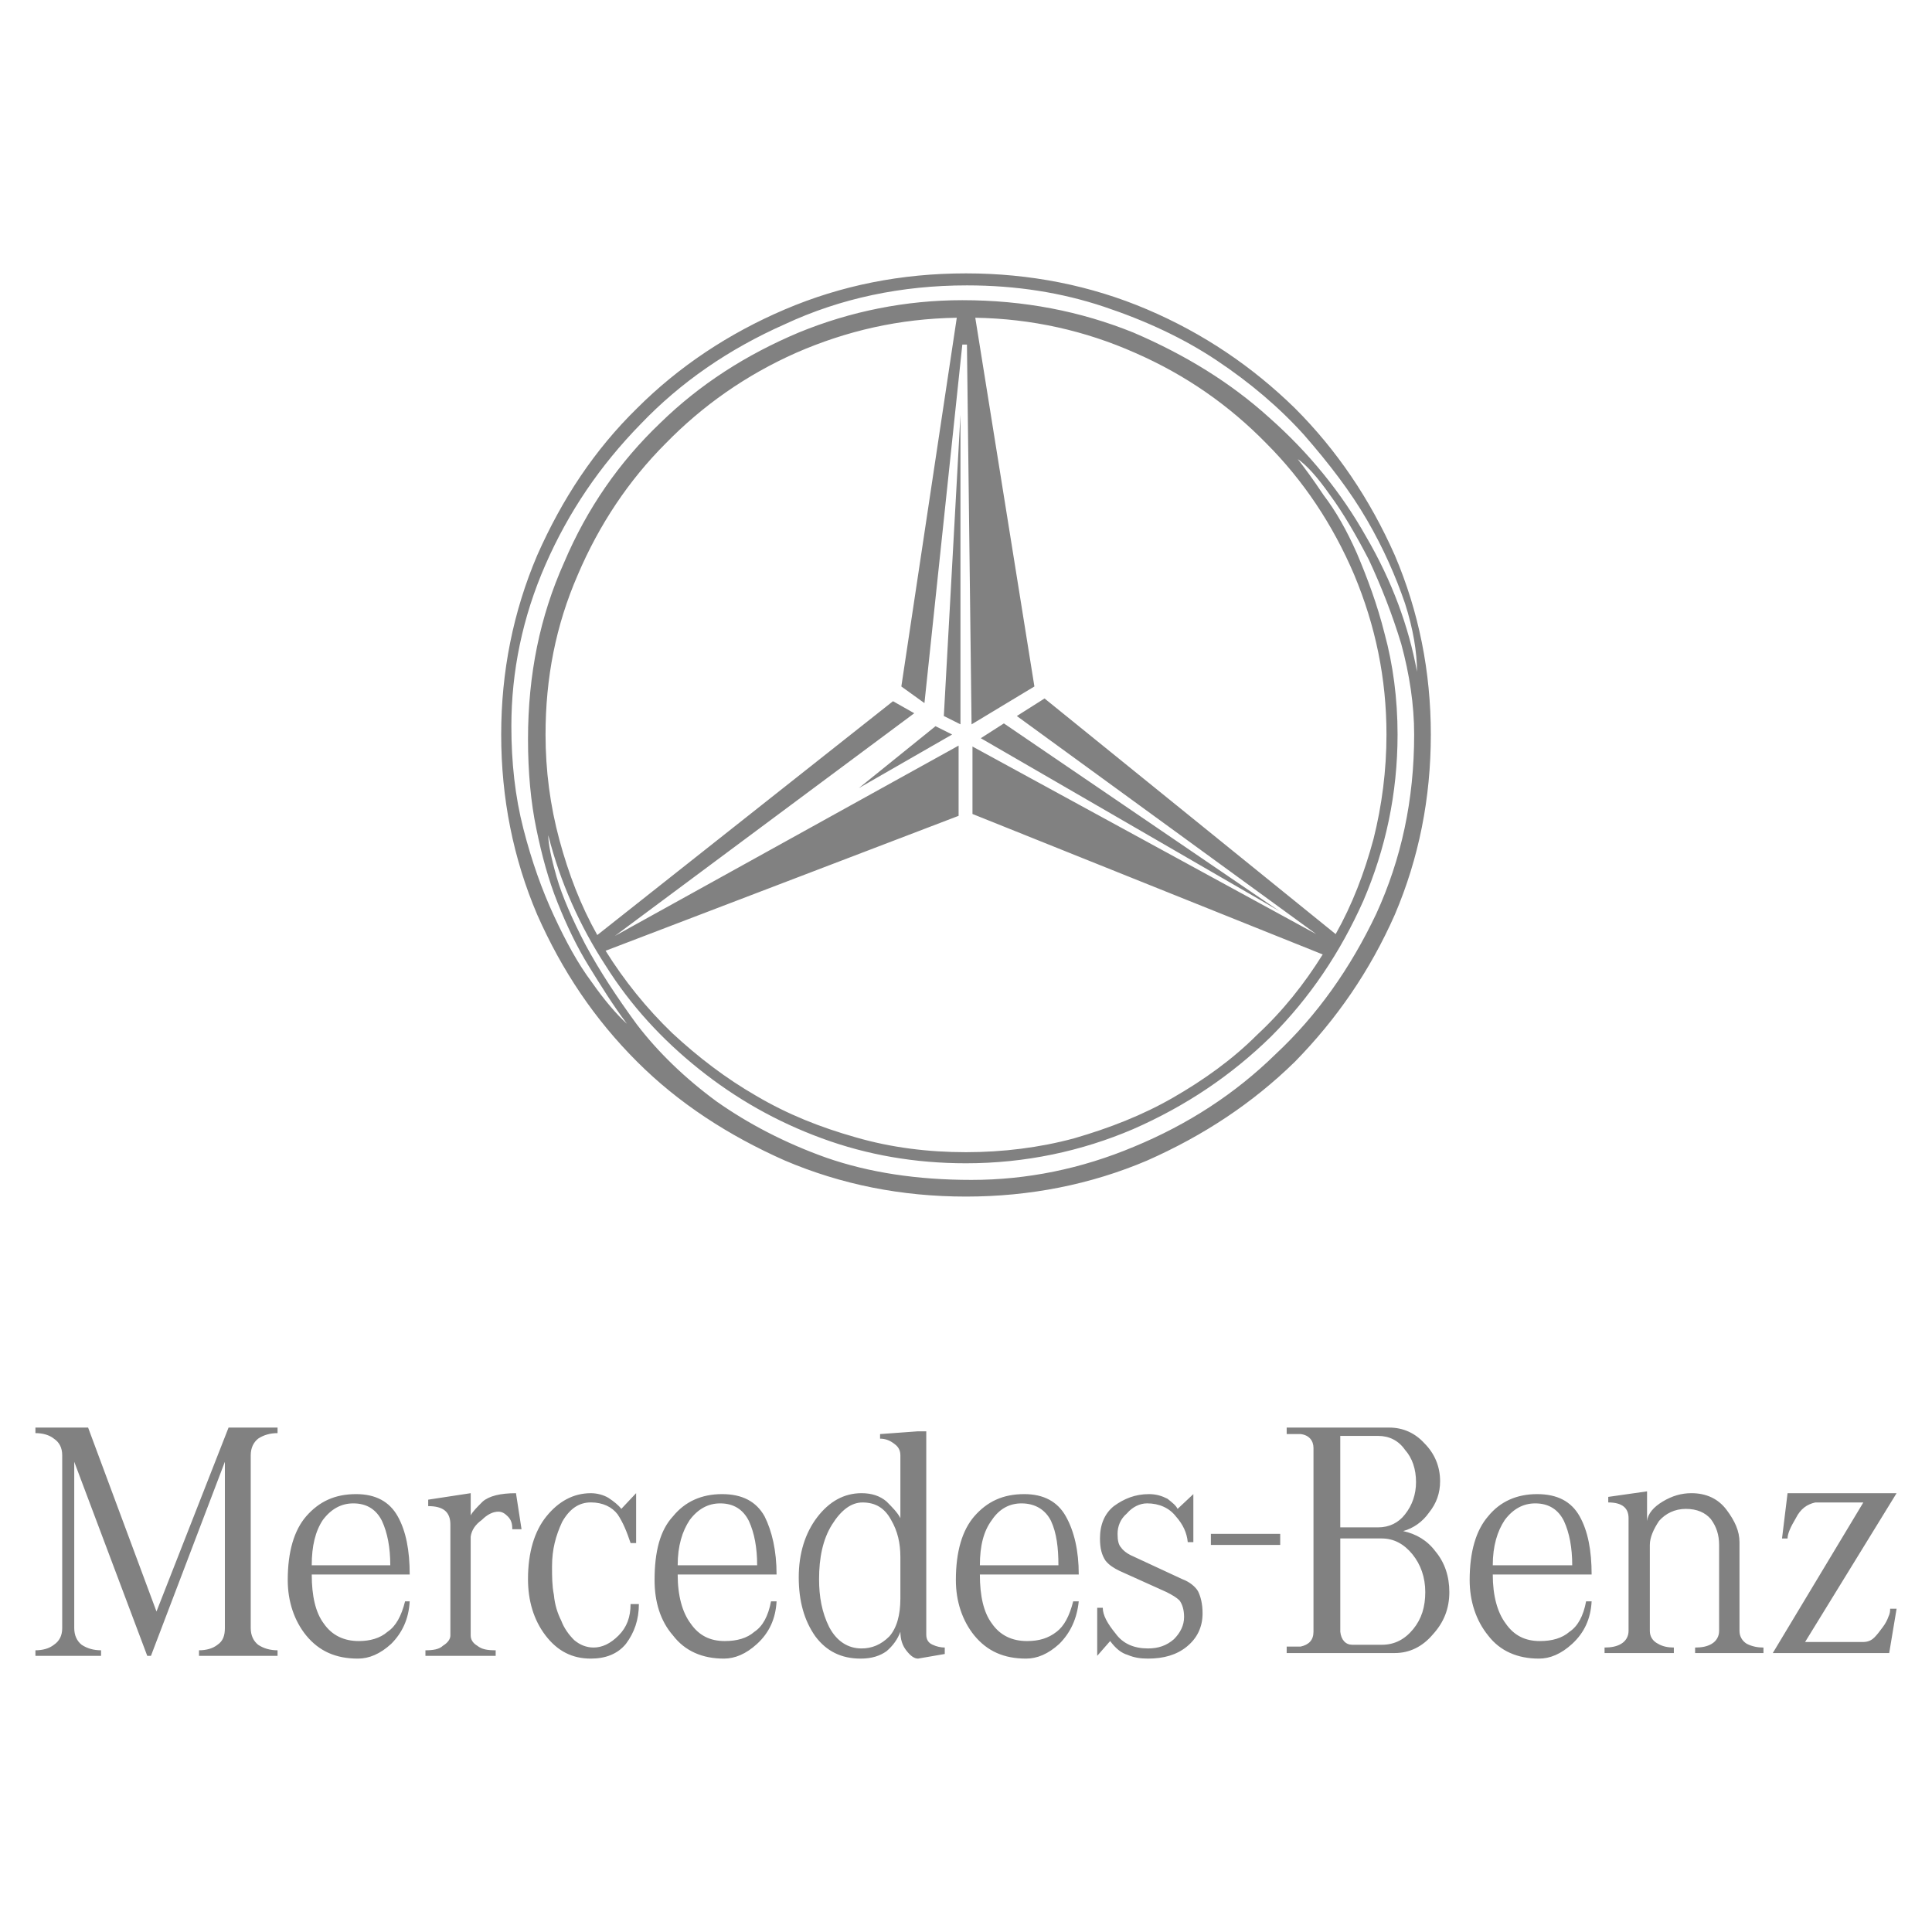
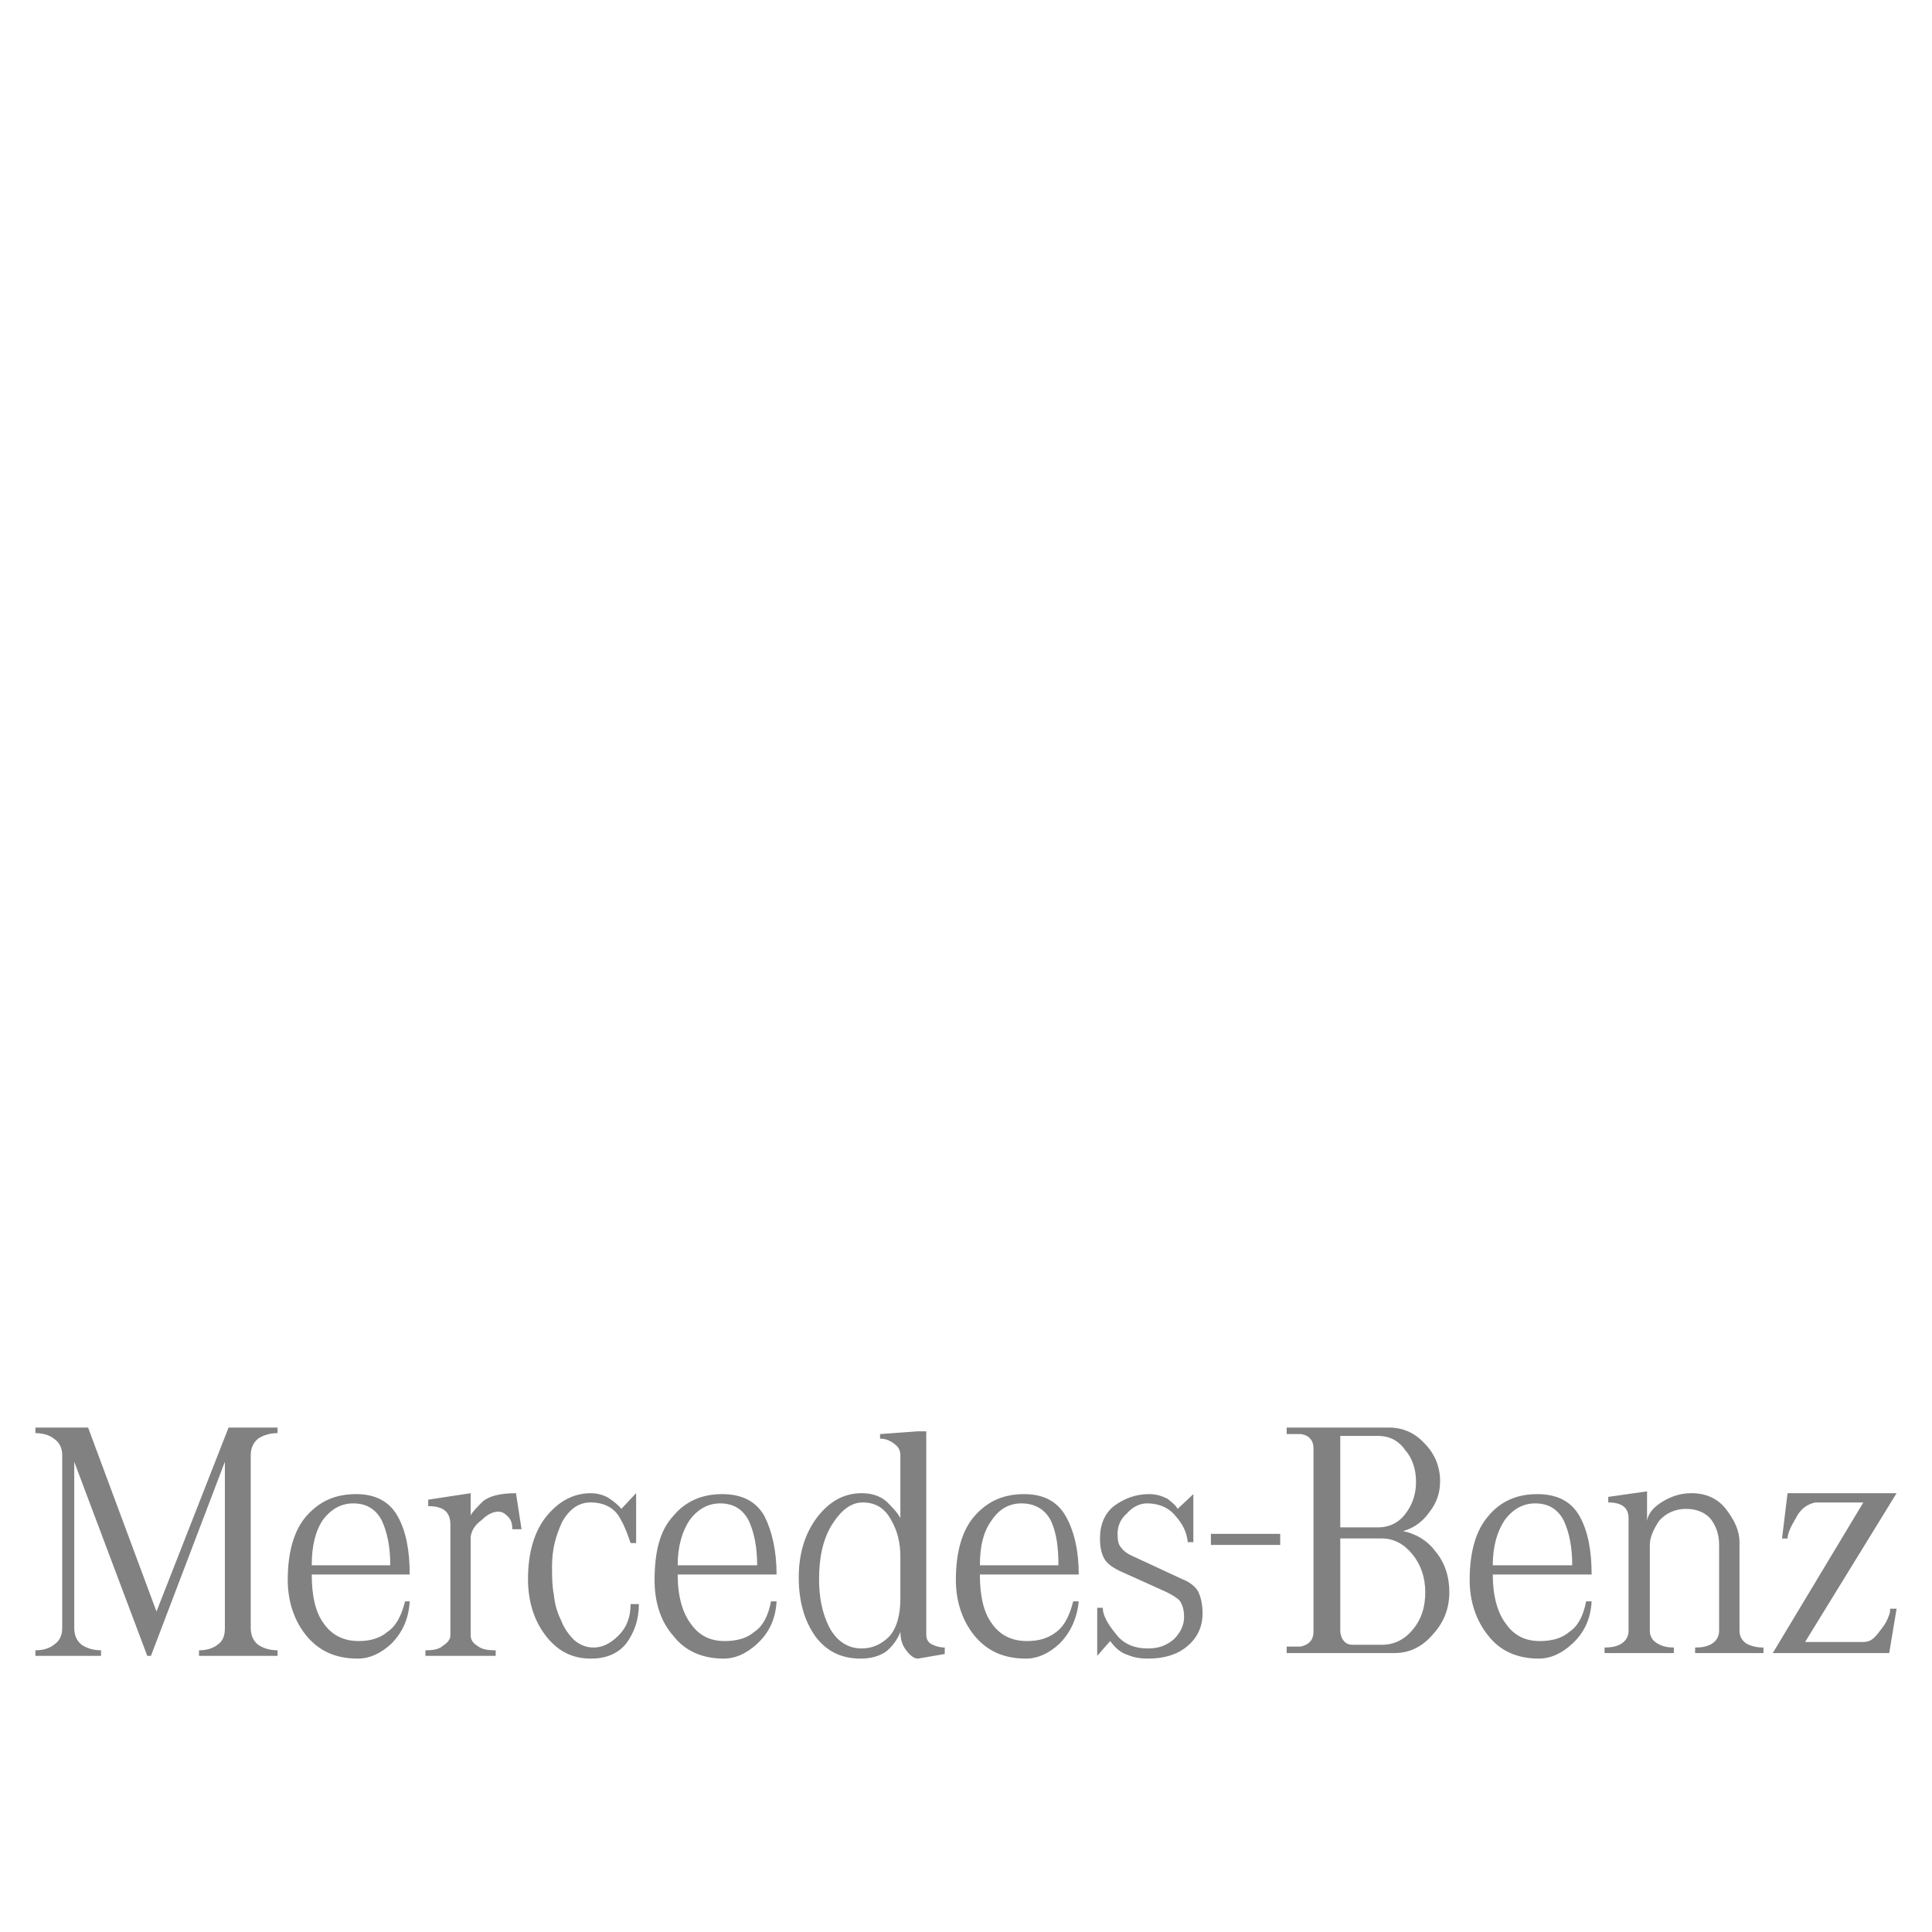
<svg xmlns="http://www.w3.org/2000/svg" version="1.1" id="Mercedes" x="0px" y="0px" width="113.386px" height="113.386px" viewBox="0.807 -19.193 113.386 113.386" enable-background="new 0.807 -19.193 113.386 113.386" xml:space="preserve">
  <g>
    <path fill-rule="evenodd" clip-rule="evenodd" fill="#818181" d="M64.117,74.787h-0.326c-0.217,0.867-0.542,1.464-0.975,1.787   c-0.488,0.381-1.031,0.544-1.736,0.544c-0.867,0-1.574-0.326-2.061-1.03c-0.488-0.651-0.705-1.629-0.705-2.875h5.803   c0-1.41-0.271-2.549-0.76-3.418c-0.487-0.867-1.302-1.301-2.44-1.301c-1.247,0-2.169,0.434-2.929,1.301   c-0.705,0.814-1.083,2.063-1.083,3.744c0,1.248,0.379,2.386,1.083,3.253c0.76,0.922,1.736,1.356,3.039,1.356   c0.65,0,1.302-0.271,1.952-0.868C63.629,76.629,64.01,75.815,64.117,74.787L64.117,74.787z M53.649,66.217v3.688   c-0.163-0.326-0.488-0.651-0.813-0.978c-0.379-0.325-0.868-0.488-1.464-0.488c-1.03,0-1.898,0.488-2.604,1.411   c-0.704,0.922-1.084,2.115-1.084,3.525c0,1.411,0.326,2.549,0.977,3.471c0.65,0.867,1.518,1.302,2.657,1.302   c0.651,0,1.139-0.163,1.519-0.435c0.38-0.325,0.65-0.704,0.813-1.14c0,0.436,0.109,0.814,0.38,1.14   c0.217,0.271,0.435,0.435,0.651,0.435l1.572-0.271v-0.379c-0.217,0-0.487-0.055-0.705-0.162c-0.271-0.11-0.38-0.326-0.38-0.597   V64.808h-0.487l-2.224,0.163v0.269c0.325,0,0.596,0.11,0.868,0.328C53.542,65.729,53.649,65.945,53.649,66.217L53.649,66.217z    M53.649,74.622c0,0.978-0.217,1.736-0.65,2.225c-0.488,0.489-1.03,0.705-1.627,0.705c-0.813,0-1.464-0.434-1.898-1.248   c-0.434-0.867-0.597-1.79-0.597-2.819c0-1.248,0.217-2.333,0.759-3.2c0.542-0.867,1.139-1.301,1.79-1.301   c0.759,0,1.302,0.325,1.681,1.029c0.379,0.651,0.542,1.356,0.542,2.171V74.622L53.649,74.622z M24.851,74.787H24.58   c-0.217,0.867-0.542,1.464-1.03,1.787c-0.434,0.381-1.031,0.544-1.681,0.544c-0.868,0-1.573-0.326-2.061-1.03   c-0.488-0.651-0.705-1.629-0.705-2.875h5.749c0-1.41-0.217-2.549-0.705-3.418c-0.487-0.867-1.301-1.301-2.44-1.301   c-1.248,0-2.17,0.434-2.929,1.301c-0.705,0.814-1.084,2.063-1.084,3.744c0,1.248,0.379,2.386,1.084,3.253   c0.759,0.922,1.735,1.356,3.038,1.356c0.65,0,1.302-0.271,1.952-0.868C24.417,76.629,24.797,75.815,24.851,74.787L24.851,74.787z    M23.712,72.67h-4.61c0-1.138,0.217-2.006,0.651-2.657c0.488-0.651,1.084-0.975,1.79-0.975c0.813,0,1.356,0.379,1.682,1.03   C23.55,70.772,23.712,71.64,23.712,72.67L23.712,72.67z M37.271,69.361c-0.162-0.216-0.434-0.434-0.759-0.649   c-0.271-0.162-0.651-0.272-1.03-0.272c-1.03,0-1.898,0.488-2.603,1.355c-0.705,0.869-1.085,2.115-1.085,3.689   c0,1.247,0.325,2.386,1.031,3.308c0.705,0.922,1.572,1.356,2.657,1.356c0.868,0,1.573-0.271,2.061-0.868   c0.488-0.651,0.759-1.41,0.759-2.332h-0.488c0,0.759-0.217,1.355-0.705,1.844s-0.976,0.706-1.464,0.706   c-0.434,0-0.813-0.162-1.139-0.436c-0.325-0.323-0.596-0.704-0.759-1.138c-0.217-0.434-0.379-0.922-0.434-1.519   c-0.108-0.544-0.108-1.085-0.108-1.682c0-0.977,0.216-1.789,0.597-2.604c0.434-0.76,0.976-1.138,1.681-1.138   s1.247,0.271,1.573,0.704c0.325,0.488,0.542,1.03,0.759,1.682h0.325v-2.93L37.271,69.361L37.271,69.361z M28.431,76.792V70.99   c0.054-0.381,0.271-0.706,0.651-0.978c0.326-0.325,0.651-0.488,0.977-0.488c0.217,0,0.379,0.11,0.542,0.271   c0.217,0.218,0.271,0.436,0.271,0.76h0.543l-0.326-2.115c-0.921,0-1.572,0.163-1.952,0.488c-0.326,0.326-0.597,0.597-0.705,0.814   v-1.303l-2.495,0.381v0.379c0.868,0,1.302,0.325,1.302,1.085v6.508c0,0.218-0.163,0.434-0.434,0.597   c-0.217,0.218-0.596,0.271-1.03,0.271v0.326h4.122v-0.326c-0.488,0-0.813-0.053-1.085-0.271   C28.539,77.226,28.431,77.01,28.431,76.792L28.431,76.792z M9.991,75.384L5.978,64.59H2.886v0.325c0.434,0,0.814,0.108,1.084,0.324   c0.326,0.218,0.488,0.544,0.488,0.978v10.142c0,0.434-0.163,0.76-0.488,0.978c-0.271,0.216-0.65,0.323-1.084,0.323v0.326h3.851   v-0.326c-0.434,0-0.813-0.107-1.138-0.323c-0.272-0.218-0.435-0.544-0.435-0.978v-9.762l4.285,11.389h0.217l4.338-11.389v9.762   c0,0.434-0.108,0.76-0.434,0.978c-0.271,0.216-0.65,0.323-1.084,0.323v0.326h4.61v-0.326c-0.434,0-0.814-0.107-1.139-0.323   c-0.271-0.218-0.435-0.544-0.435-0.978V66.217c0-0.434,0.163-0.76,0.435-0.978c0.325-0.216,0.705-0.324,1.139-0.324V64.59h-2.875   L9.991,75.384L9.991,75.384z M46.383,74.787h-0.326c-0.163,0.867-0.488,1.464-0.976,1.787c-0.435,0.381-1.03,0.544-1.736,0.544   c-0.868,0-1.519-0.326-2.006-1.03c-0.488-0.651-0.76-1.629-0.76-2.875h5.804c0-1.41-0.271-2.549-0.706-3.418   c-0.488-0.867-1.301-1.301-2.495-1.301c-1.193,0-2.169,0.434-2.875,1.301c-0.759,0.814-1.084,2.063-1.084,3.744   c0,1.248,0.325,2.386,1.084,3.253c0.706,0.922,1.735,1.356,2.983,1.356c0.651,0,1.301-0.271,1.952-0.868   C45.949,76.629,46.328,75.815,46.383,74.787L46.383,74.787z M45.243,72.67h-4.664c0-1.138,0.271-2.006,0.706-2.657   c0.488-0.651,1.084-0.975,1.79-0.975c0.813,0,1.355,0.379,1.682,1.03C45.081,70.772,45.243,71.64,45.243,72.67L45.243,72.67z    M62.924,72.67h-4.609c0-1.138,0.217-2.006,0.705-2.657c0.433-0.651,1.029-0.975,1.735-0.975c0.813,0,1.409,0.379,1.735,1.03   C62.816,70.772,62.924,71.64,62.924,72.67L62.924,72.67z M94.217,74.787h-0.324c-0.162,0.867-0.489,1.464-0.977,1.787   c-0.435,0.381-1.031,0.544-1.735,0.544c-0.868,0-1.519-0.326-2.007-1.03c-0.489-0.651-0.759-1.629-0.759-2.875h5.802   c0-1.41-0.217-2.549-0.704-3.418c-0.488-0.867-1.302-1.301-2.496-1.301c-1.192,0-2.169,0.434-2.873,1.301   c-0.706,0.814-1.085,2.063-1.085,3.744c0,1.248,0.379,2.386,1.085,3.253c0.704,0.922,1.736,1.356,2.983,1.356   c0.65,0,1.301-0.271,1.951-0.868C93.784,76.629,94.163,75.815,94.217,74.787L94.217,74.787z M93.078,72.67h-4.663   c0-1.138,0.27-2.006,0.704-2.657c0.488-0.651,1.085-0.975,1.79-0.975c0.813,0,1.356,0.379,1.682,1.03   C92.916,70.772,93.078,71.64,93.078,72.67L93.078,72.67z M71.384,75.491c0-0.543-0.107-0.978-0.27-1.303   c-0.163-0.271-0.489-0.542-0.923-0.704l-3.038-1.411c-0.216-0.107-0.433-0.271-0.542-0.434c-0.162-0.163-0.216-0.434-0.216-0.813   c0-0.434,0.161-0.869,0.542-1.192c0.326-0.381,0.759-0.597,1.192-0.597c0.706,0,1.303,0.271,1.682,0.757   c0.435,0.489,0.651,0.978,0.704,1.52h0.328v-2.82l-0.925,0.867c-0.107-0.216-0.324-0.378-0.595-0.596   c-0.326-0.163-0.652-0.271-1.085-0.271c-0.813,0-1.464,0.271-2.061,0.705c-0.543,0.436-0.814,1.085-0.814,1.898   c0,0.597,0.109,0.976,0.325,1.302c0.217,0.271,0.489,0.434,0.813,0.596l2.766,1.248c0.326,0.163,0.597,0.326,0.761,0.488   c0.162,0.217,0.271,0.542,0.271,0.976c0,0.488-0.217,0.922-0.597,1.303c-0.435,0.379-0.921,0.542-1.519,0.542   c-0.813,0-1.464-0.271-1.898-0.867c-0.487-0.597-0.758-1.085-0.758-1.519h-0.326v2.819l0.759-0.867   c0.325,0.434,0.65,0.704,1.031,0.813c0.379,0.163,0.759,0.217,1.192,0.217c0.922,0,1.681-0.217,2.278-0.705   C71.06,76.955,71.384,76.304,71.384,75.491L71.384,75.491z M106.745,77.173l5.369-8.733h-6.398l-0.325,2.658h0.325   c0-0.271,0.162-0.651,0.486-1.192c0.272-0.544,0.652-0.814,1.14-0.922h2.821l-5.315,8.839h6.833l0.434-2.602h-0.379   c0,0.107,0,0.271-0.107,0.486c-0.056,0.163-0.164,0.381-0.328,0.597c-0.161,0.218-0.324,0.436-0.486,0.599   c-0.218,0.216-0.435,0.271-0.706,0.271H106.745L106.745,77.173z M102.895,76.521v-5.207c0-0.65-0.271-1.246-0.759-1.897   c-0.488-0.651-1.192-0.978-2.061-0.978c-0.597,0-1.14,0.163-1.682,0.488c-0.543,0.326-0.868,0.707-0.923,1.141v-1.736l-2.277,0.325   v0.326c0.814,0,1.192,0.325,1.192,0.922v6.616c0,0.325-0.161,0.597-0.434,0.759c-0.271,0.163-0.597,0.218-0.975,0.218v0.324h4.066   v-0.324c-0.325,0-0.65-0.055-0.923-0.218c-0.324-0.162-0.486-0.434-0.486-0.759v-5.045c0-0.434,0.216-0.922,0.541-1.408   c0.38-0.434,0.922-0.707,1.574-0.707c0.65,0,1.139,0.218,1.464,0.597c0.325,0.436,0.487,0.922,0.487,1.519v5.045   c0,0.325-0.162,0.597-0.434,0.759c-0.271,0.163-0.597,0.218-0.975,0.218v0.324h4.012v-0.324c-0.325,0-0.65-0.055-0.976-0.218   C103.059,77.118,102.895,76.847,102.895,76.521L102.895,76.521z M71.872,70.827v0.649h4.068v-0.649H71.872L71.872,70.827z    M76.319,77.822h6.346c0.868,0,1.628-0.379,2.224-1.083c0.65-0.706,0.977-1.519,0.977-2.496c0-0.922-0.271-1.736-0.814-2.386   c-0.486-0.651-1.139-1.03-1.897-1.193c0.597-0.162,1.14-0.543,1.519-1.085c0.435-0.541,0.65-1.14,0.65-1.844   c0-0.867-0.325-1.627-0.922-2.224c-0.542-0.597-1.247-0.922-2.062-0.922h-6.02v0.381h0.814c0.487,0.053,0.759,0.379,0.759,0.813   v10.791c0,0.488-0.271,0.762-0.759,0.869h-0.814V77.822L76.319,77.822z M81.906,77.336h-1.735c-0.38,0-0.651-0.273-0.705-0.762   v-5.477h2.44c0.705,0,1.301,0.326,1.79,0.923c0.487,0.597,0.758,1.355,0.758,2.223s-0.216,1.572-0.704,2.17   C83.262,77.01,82.665,77.336,81.906,77.336L81.906,77.336z M81.688,70.446h-2.223v-5.368h2.223c0.65,0,1.194,0.271,1.573,0.813   c0.435,0.488,0.65,1.14,0.65,1.899c0,0.704-0.216,1.355-0.65,1.897C82.883,70.176,82.339,70.446,81.688,70.446L81.688,70.446z" />
-     <path fill-rule="evenodd" clip-rule="evenodd" fill="#818181" d="M57.501-3.149c-3.797,0-7.322,0.705-10.631,2.115   c-3.308,1.411-6.237,3.363-8.677,5.803c-2.495,2.441-4.393,5.315-5.857,8.624c-1.41,3.308-2.115,6.833-2.115,10.521   c0,3.742,0.705,7.267,2.115,10.576c1.464,3.308,3.362,6.129,5.857,8.623c2.44,2.441,5.369,4.339,8.677,5.804   c3.309,1.409,6.834,2.115,10.631,2.115c3.742,0,7.32-0.706,10.629-2.115c3.31-1.465,6.184-3.362,8.679-5.804   c2.44-2.493,4.392-5.314,5.856-8.623c1.411-3.309,2.115-6.833,2.115-10.576c0-3.688-0.704-7.213-2.115-10.521   c-1.465-3.309-3.416-6.183-5.856-8.624c-2.495-2.44-5.369-4.393-8.679-5.803C64.821-2.444,61.243-3.149,57.501-3.149L57.501-3.149z    M79.195,35.628L62.11,21.799l-1.627,1.03l17.572,12.799L57.88,24.619v3.959l20.555,8.244c-1.085,1.735-2.332,3.308-3.851,4.717   c-1.465,1.466-3.145,2.658-4.935,3.688c-1.789,1.03-3.743,1.79-5.804,2.386c-2.007,0.544-4.176,0.814-6.345,0.814   c-2.224,0-4.394-0.271-6.454-0.867c-2.115-0.597-4.014-1.355-5.857-2.44c-1.79-1.03-3.417-2.278-4.936-3.689   c-1.519-1.463-2.82-3.09-3.905-4.826l20.718-7.918v-4.122L36.892,35.737l17.572-13.071l-1.248-0.706L35.861,35.683   c-0.976-1.735-1.681-3.58-2.224-5.586c-0.542-2.007-0.813-4.068-0.813-6.183c0-3.308,0.596-6.399,1.897-9.382   C35.969,11.603,37.705,9,39.875,6.83c2.169-2.223,4.718-4.013,7.647-5.314c2.982-1.302,6.074-2.007,9.437-2.061l-3.254,21.64   l1.356,0.976l2.223-21.043h0.271l0.271,22.291l3.688-2.224l-3.47-21.64c3.308,0.054,6.452,0.759,9.382,2.061   c2.982,1.302,5.531,3.092,7.701,5.314c2.169,2.17,3.904,4.773,5.152,7.702c1.247,2.983,1.898,6.074,1.898,9.382   c0,2.115-0.271,4.176-0.76,6.128C80.876,32.049,80.171,33.893,79.195,35.628L79.195,35.628z M83.968,20.226   c-0.488-2.657-1.465-5.315-2.983-7.918c-1.465-2.604-3.363-4.935-5.694-6.996c-2.278-2.061-4.937-3.688-7.973-4.99   c-3.092-1.247-6.4-1.898-10.034-1.898c-3.308,0-6.563,0.651-9.599,1.898c-3.092,1.302-5.803,3.037-8.135,5.315   c-2.386,2.278-4.284,4.99-5.64,8.19c-1.41,3.145-2.115,6.563-2.115,10.358c0,1.953,0.163,3.688,0.488,5.261   c0.325,1.573,0.705,2.983,1.247,4.339c0.542,1.355,1.139,2.604,1.844,3.742c0.705,1.139,1.41,2.278,2.224,3.363   c-0.597-0.544-1.302-1.356-2.061-2.441c-0.814-1.084-1.519-2.386-2.224-3.905c-0.705-1.518-1.302-3.199-1.79-5.098   c-0.488-1.897-0.705-3.904-0.705-6.02c0-3.2,0.65-6.4,2.007-9.491c1.355-3.091,3.199-5.803,5.586-8.244   c2.332-2.44,5.152-4.393,8.46-5.857c3.254-1.518,6.834-2.278,10.685-2.278c2.929,0,5.586,0.435,8.027,1.248   c2.439,0.813,4.664,1.844,6.616,3.146c1.953,1.301,3.688,2.766,5.151,4.393c1.465,1.681,2.714,3.308,3.688,4.989   c0.977,1.681,1.682,3.308,2.224,4.881C83.75,17.731,83.968,19.087,83.968,20.226L83.968,20.226z M82.828,23.914   c0-2.115-0.271-4.122-0.76-5.912c-0.434-1.736-1.03-3.309-1.626-4.719c-0.597-1.355-1.247-2.495-1.954-3.417   c-0.65-0.976-1.139-1.627-1.518-2.115c0.489,0.325,1.14,1.031,1.898,2.115c0.759,1.031,1.519,2.332,2.277,3.796   c0.706,1.519,1.356,3.146,1.899,4.936c0.487,1.79,0.758,3.579,0.758,5.315c0,3.851-0.758,7.321-2.223,10.521   c-1.518,3.2-3.471,5.966-5.912,8.244c-2.386,2.333-5.153,4.123-8.298,5.424c-3.091,1.301-6.291,1.952-9.545,1.952   c-3.199,0-6.02-0.434-8.515-1.301c-2.441-0.867-4.61-2.008-6.454-3.309c-1.843-1.355-3.416-2.874-4.664-4.503   c-1.193-1.626-2.224-3.2-3.037-4.717c-0.76-1.465-1.356-2.82-1.682-3.959c-0.325-1.139-0.488-1.952-0.488-2.441   c0.705,2.766,1.845,5.315,3.363,7.647c1.464,2.333,3.308,4.339,5.478,6.074c2.169,1.736,4.556,3.093,7.213,4.067   c2.658,0.978,5.478,1.466,8.461,1.466c3.47,0,6.779-0.706,9.816-2.007c3.091-1.356,5.748-3.146,8.081-5.424   c2.278-2.277,4.067-4.935,5.423-7.972C82.122,30.639,82.828,27.385,82.828,23.914L82.828,23.914z M51.209,27.06l5.477-3.146   l-0.975-0.488L51.209,27.06L51.209,27.06z M56.199,22.829l0.976,0.488V5.149L56.199,22.829L56.199,22.829z M58.368,24.131   l17.519,10.142l-16.163-11.01L58.368,24.131L58.368,24.131z" />
  </g>
</svg>